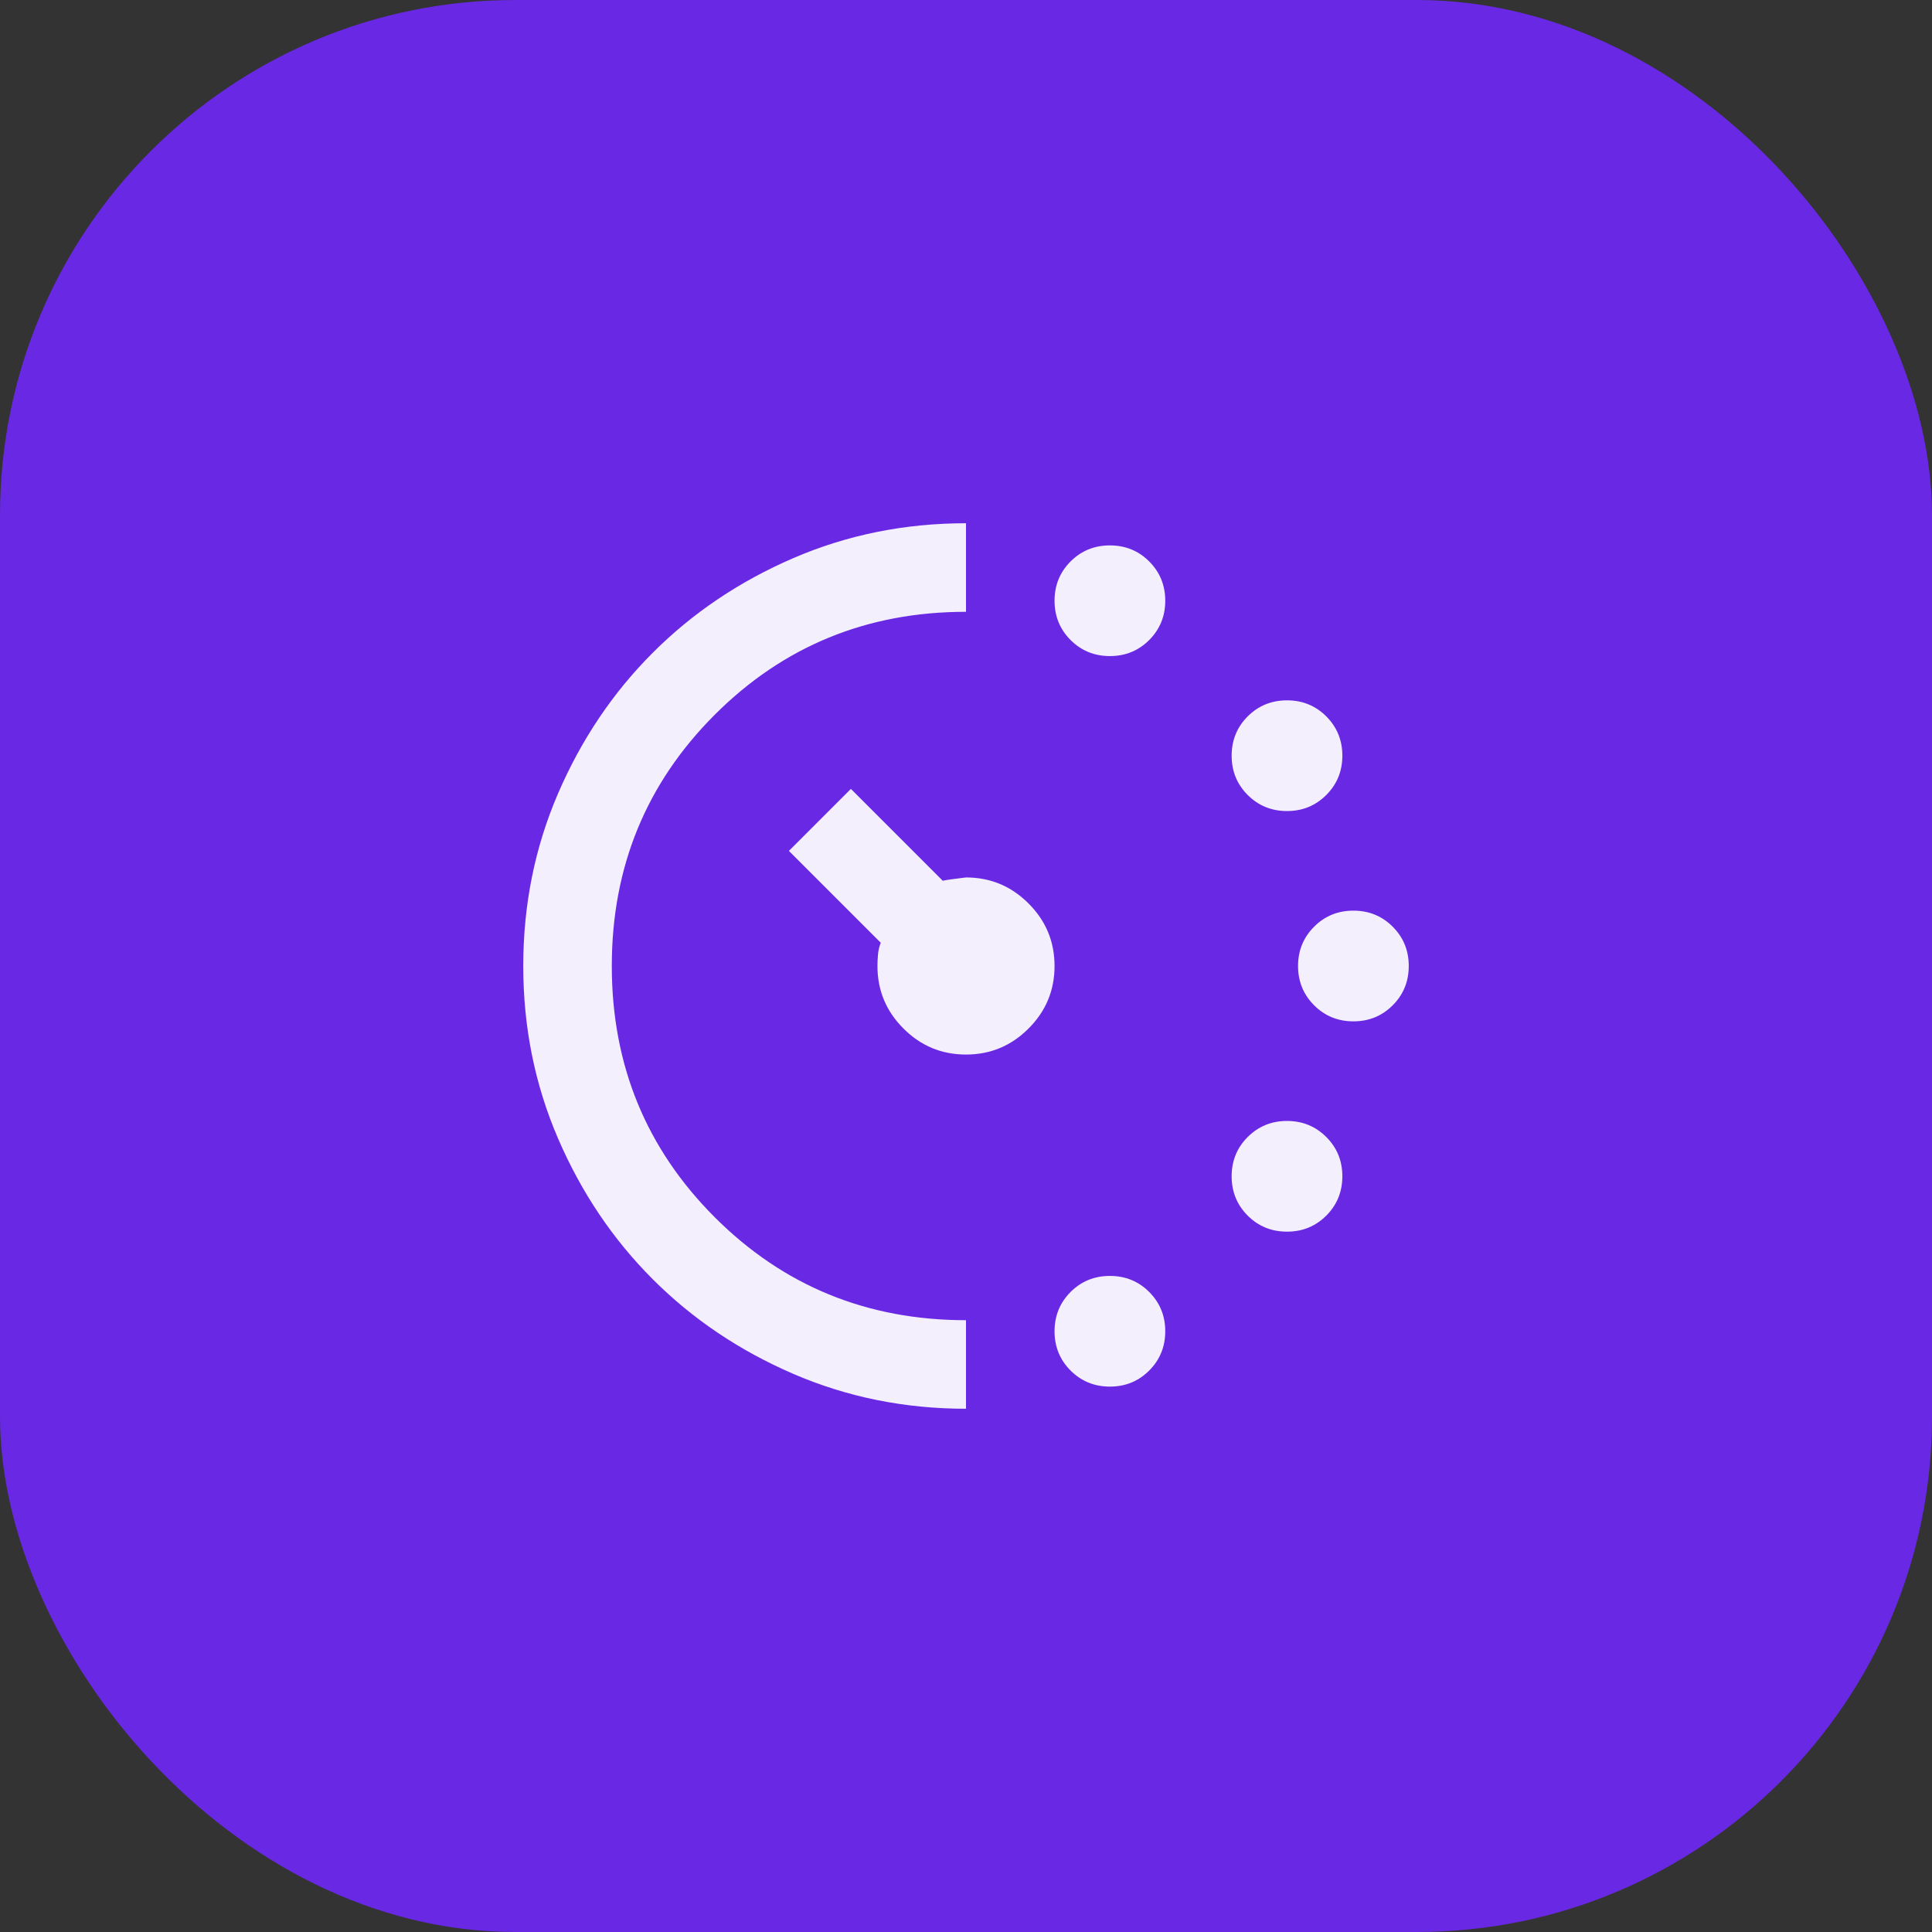
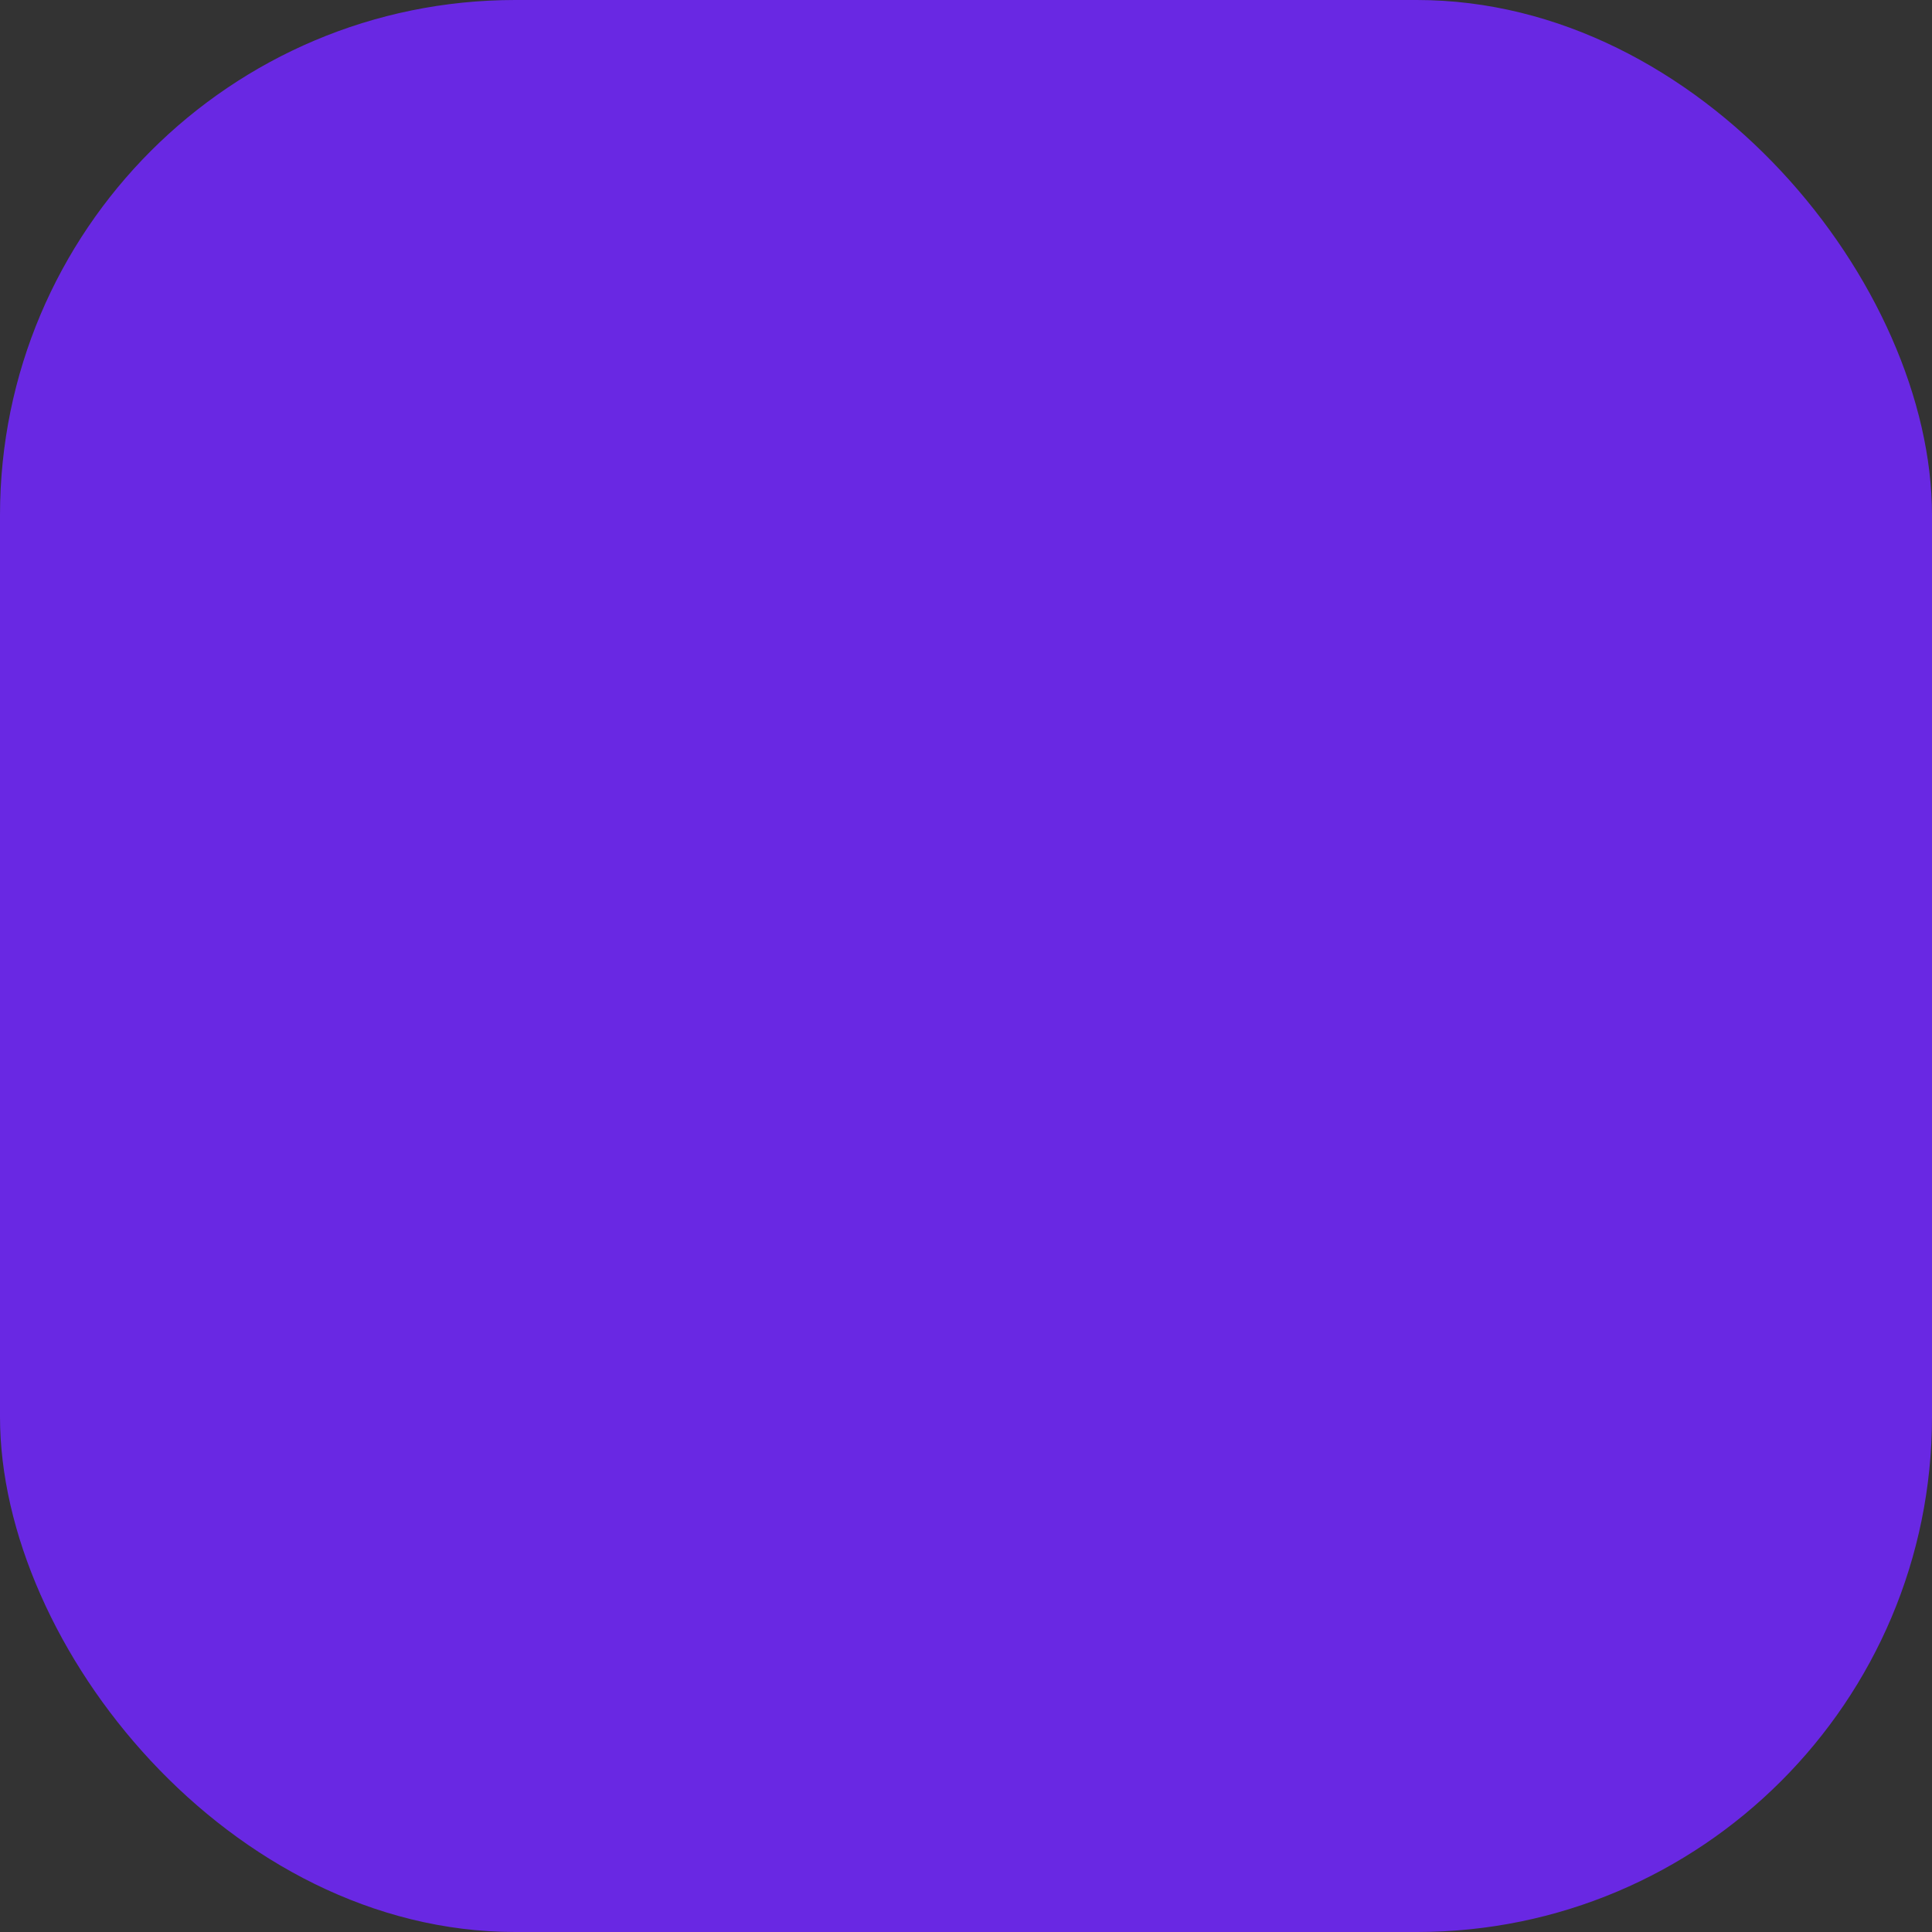
<svg xmlns="http://www.w3.org/2000/svg" width="60" height="60" viewBox="0 0 60 60" fill="none">
  <rect x="0" y="0" width="60" height="60" fill="#333333" stroke="none" />
  <rect width="60" height="60" rx="16" fill="#6928E3" />
  <mask id="mask0_309_453" style="mask-type:alpha" maskUnits="userSpaceOnUse" x="13" y="13" width="34" height="34">
-     <rect x="13.5" y="13.5" width="33" height="33" fill="#D9D9D9" />
-   </mask>
+     </mask>
  <g mask="url(#mask0_309_453)">
-     <path d="M34.469 20.375C33.987 20.375 33.581 20.209 33.248 19.877C32.916 19.544 32.75 19.137 32.75 18.656C32.75 18.175 32.916 17.768 33.248 17.436C33.581 17.104 33.987 16.938 34.469 16.938C34.95 16.938 35.357 17.104 35.689 17.436C36.021 17.768 36.188 18.175 36.188 18.656C36.188 19.137 36.021 19.544 35.689 19.877C35.357 20.209 34.95 20.375 34.469 20.375ZM34.469 43.062C33.987 43.062 33.581 42.896 33.248 42.564C32.916 42.232 32.75 41.825 32.75 41.344C32.75 40.862 32.916 40.456 33.248 40.123C33.581 39.791 33.987 39.625 34.469 39.625C34.95 39.625 35.357 39.791 35.689 40.123C36.021 40.456 36.188 40.862 36.188 41.344C36.188 41.825 36.021 42.232 35.689 42.564C35.357 42.896 34.95 43.062 34.469 43.062ZM39.969 25.188C39.487 25.188 39.081 25.021 38.748 24.689C38.416 24.357 38.25 23.95 38.25 23.469C38.25 22.988 38.416 22.581 38.748 22.248C39.081 21.916 39.487 21.75 39.969 21.75C40.45 21.75 40.857 21.916 41.189 22.248C41.521 22.581 41.688 22.988 41.688 23.469C41.688 23.95 41.521 24.357 41.189 24.689C40.857 25.021 40.45 25.188 39.969 25.188ZM39.969 38.25C39.487 38.25 39.081 38.084 38.748 37.752C38.416 37.419 38.25 37.013 38.25 36.531C38.25 36.05 38.416 35.643 38.748 35.311C39.081 34.979 39.487 34.812 39.969 34.812C40.45 34.812 40.857 34.979 41.189 35.311C41.521 35.643 41.688 36.05 41.688 36.531C41.688 37.013 41.521 37.419 41.189 37.752C40.857 38.084 40.45 38.25 39.969 38.25ZM42.031 31.719C41.55 31.719 41.143 31.553 40.811 31.22C40.479 30.888 40.312 30.481 40.312 30C40.312 29.519 40.479 29.112 40.811 28.78C41.143 28.447 41.55 28.281 42.031 28.281C42.513 28.281 42.919 28.447 43.252 28.78C43.584 29.112 43.75 29.519 43.75 30C43.75 30.481 43.584 30.888 43.252 31.22C42.919 31.553 42.513 31.719 42.031 31.719ZM30 43.75C28.098 43.75 26.31 43.389 24.637 42.667C22.965 41.945 21.509 40.966 20.272 39.728C19.034 38.491 18.055 37.035 17.333 35.362C16.611 33.69 16.25 31.902 16.25 30C16.25 28.098 16.611 26.31 17.333 24.637C18.055 22.965 19.034 21.509 20.272 20.272C21.509 19.034 22.965 18.055 24.637 17.333C26.31 16.611 28.098 16.25 30 16.25V19C26.929 19 24.328 20.066 22.197 22.197C20.066 24.328 19 26.929 19 30C19 33.071 20.066 35.672 22.197 37.803C24.328 39.934 26.929 41 30 41V43.75ZM30 32.75C29.244 32.75 28.596 32.481 28.058 31.942C27.519 31.404 27.25 30.756 27.25 30C27.25 29.885 27.256 29.765 27.267 29.639C27.279 29.513 27.307 29.393 27.353 29.278L24.5 26.425L26.425 24.5L29.278 27.353C29.37 27.33 29.61 27.296 30 27.25C30.756 27.25 31.404 27.519 31.942 28.058C32.481 28.596 32.75 29.244 32.75 30C32.75 30.756 32.481 31.404 31.942 31.942C31.404 32.481 30.756 32.75 30 32.75Z" fill="#F4EFFD" />
-   </g>
+     </g>
</svg>